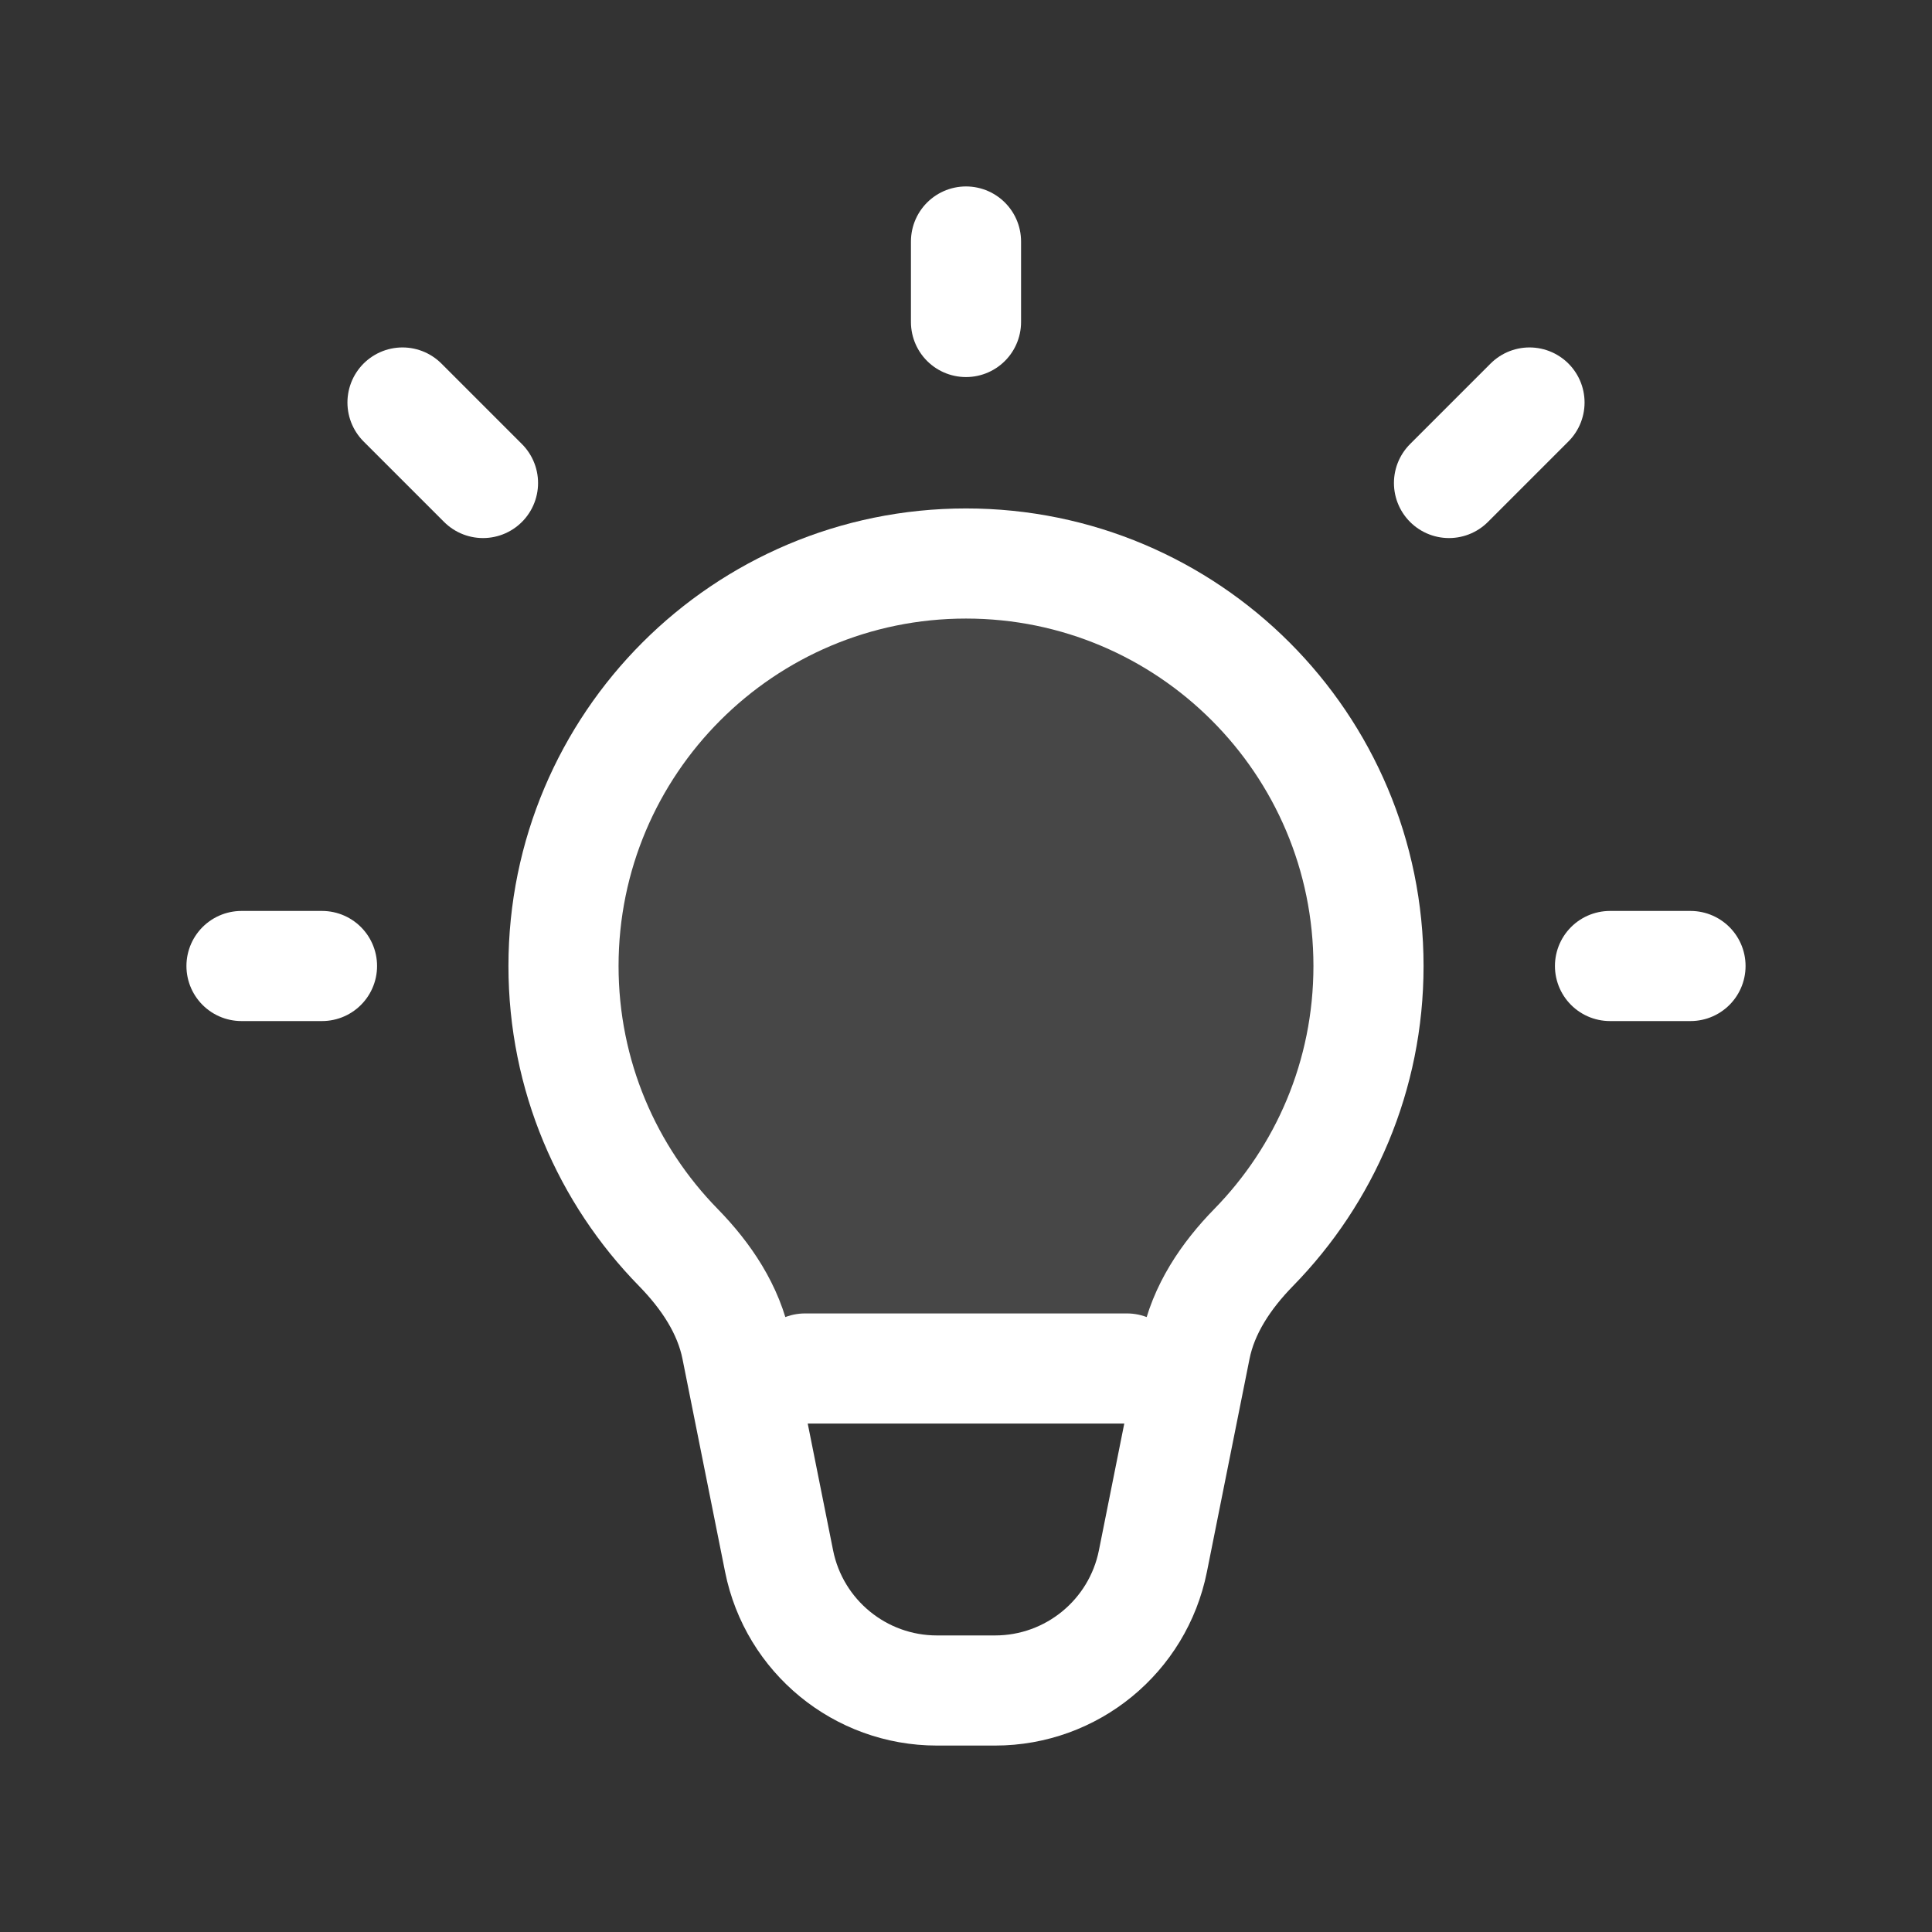
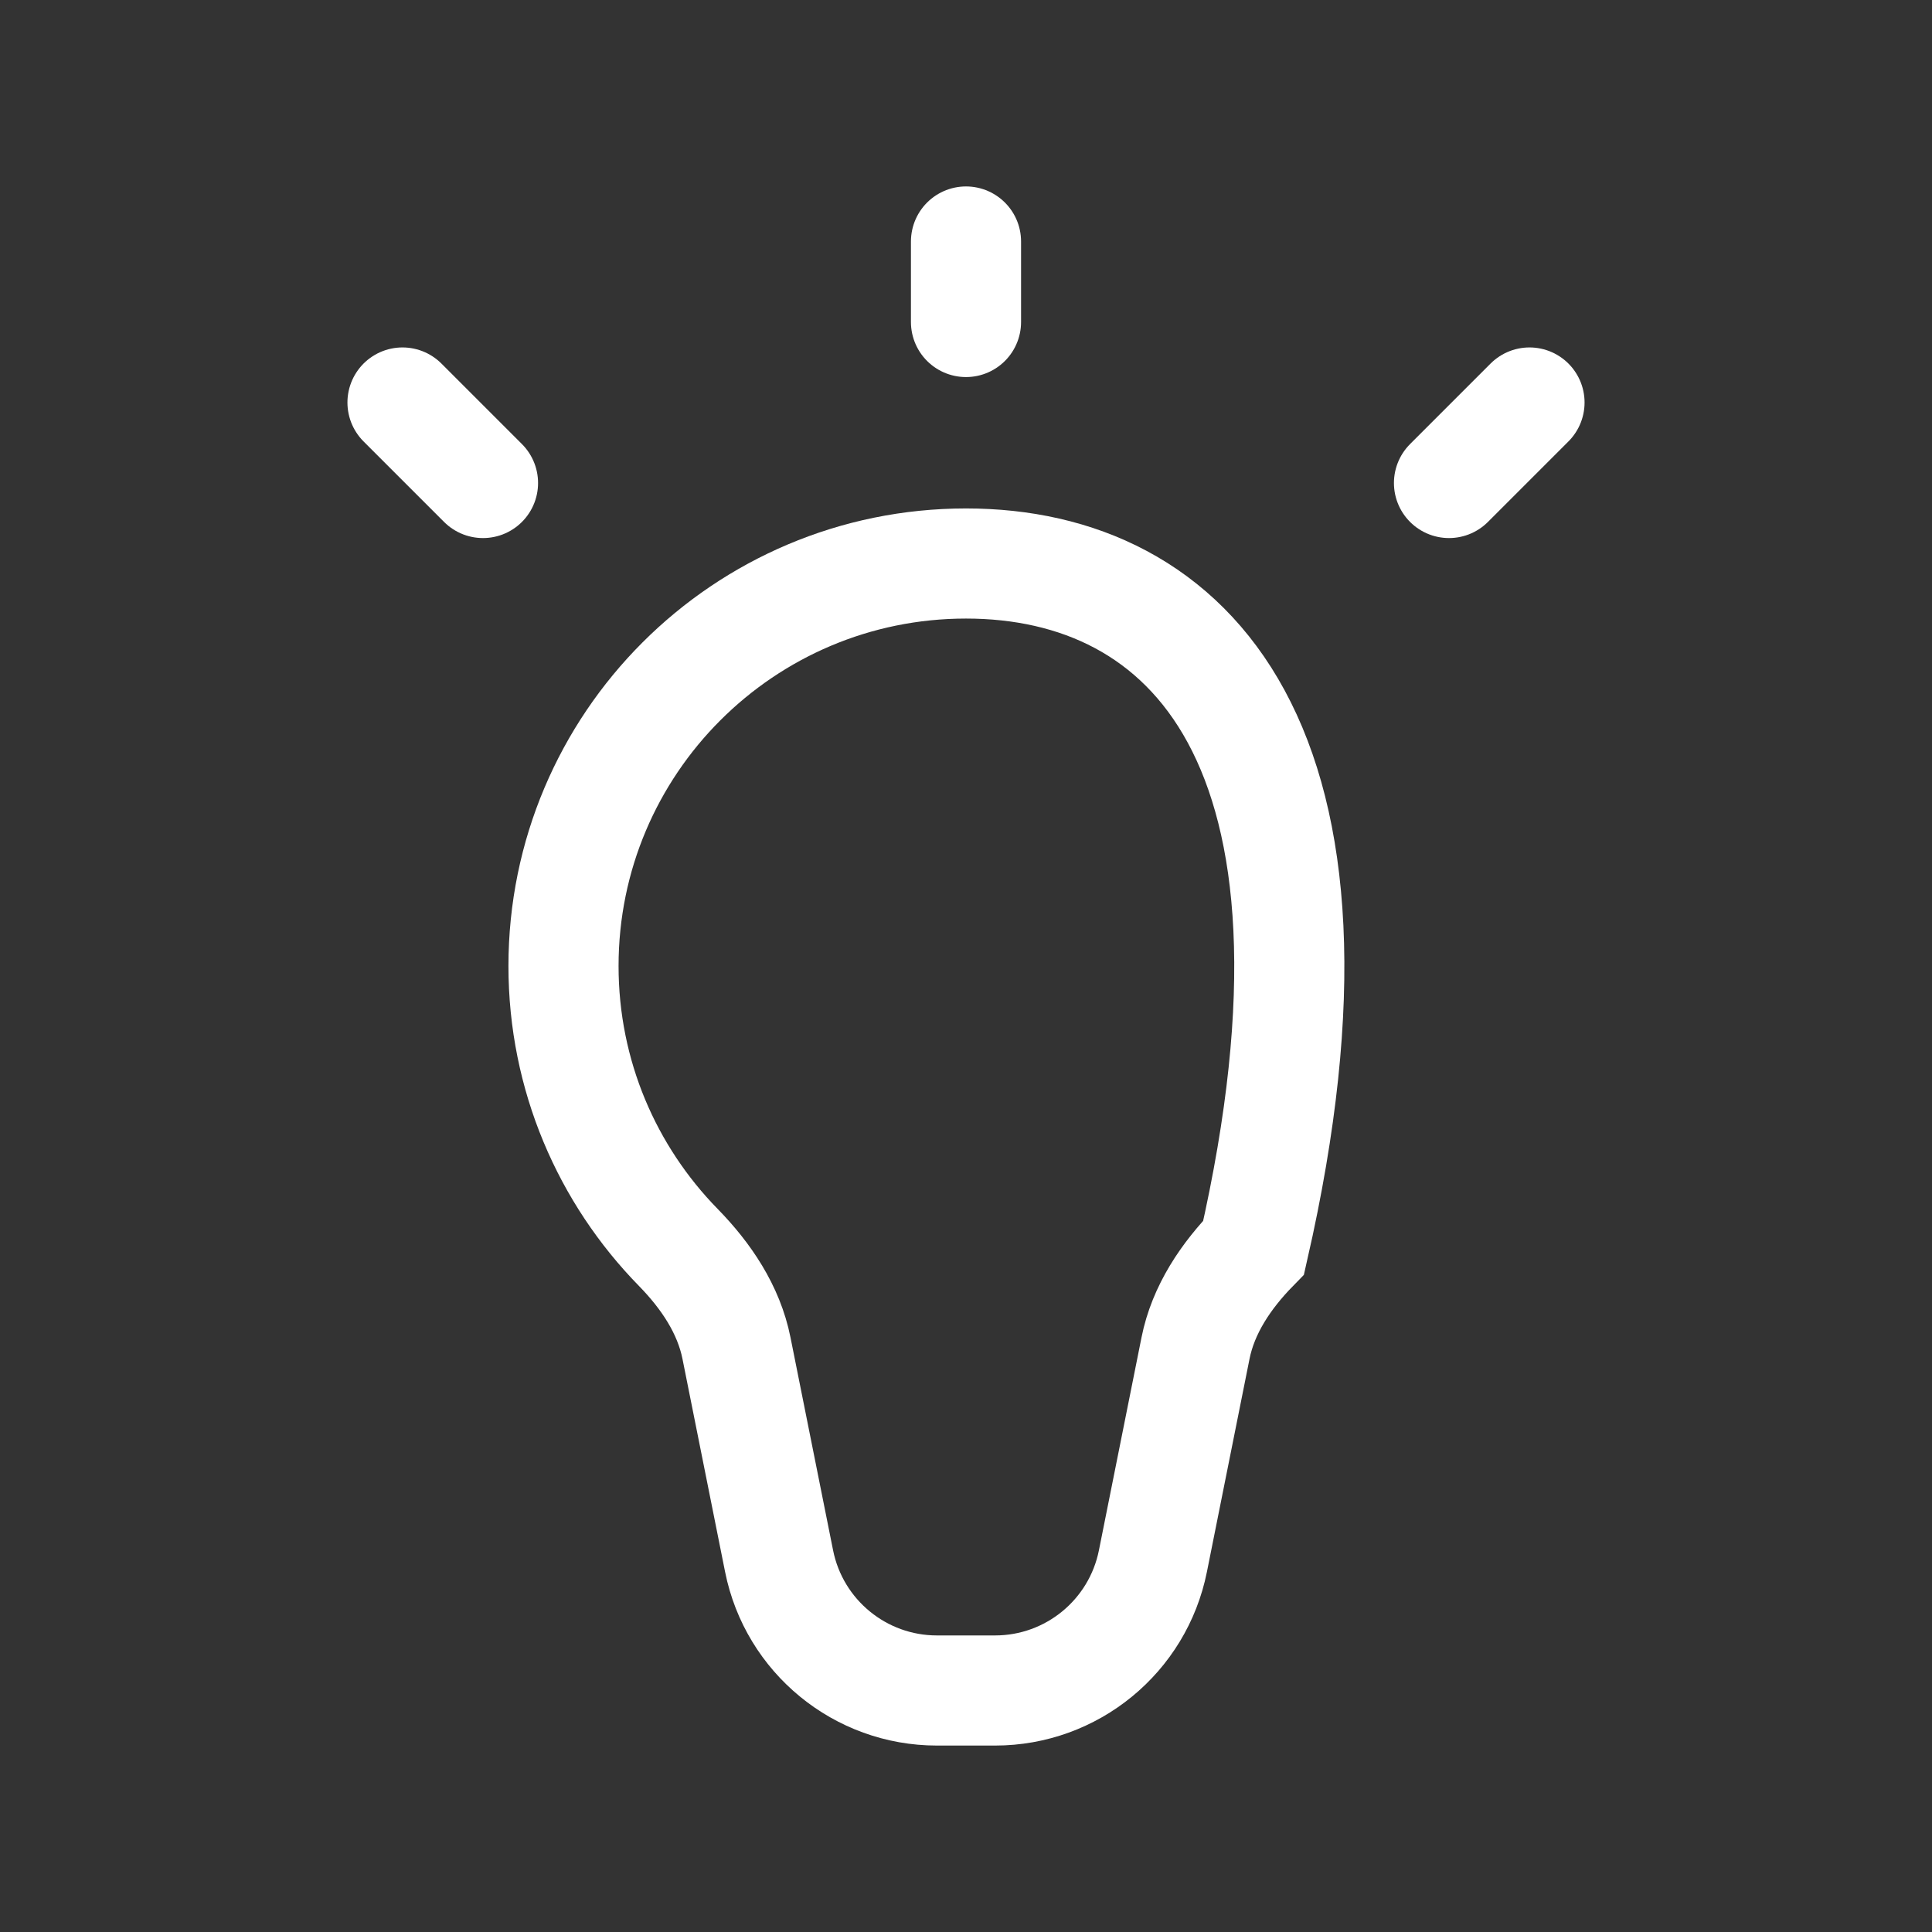
<svg xmlns="http://www.w3.org/2000/svg" width="800px" height="800px" viewBox="0 0 24 24" fill="none" stroke="#ffffff">
  <rect x="0" y="0" width="24" height="24" fill="#333333" stroke="none" />
  <g id="SVGRepo_bgCarrier" stroke-width="0" />
  <g id="SVGRepo_tracerCarrier" stroke-linecap="round" stroke-linejoin="round" />
  <g id="SVGRepo_iconCarrier">
-     <path d="M12 7C9.239 7 7 9.239 7 12C7 13.361 7.544 14.595 8.427 15.497C8.77 15.848 9.053 16.266 9.149 16.748L9.678 19.392C9.865 20.327 10.686 21 11.639 21H12.361C13.314 21 14.135 20.327 14.322 19.392L14.851 16.748C14.947 16.266 15.23 15.848 15.573 15.497C16.456 14.595 17 13.361 17 12C17 9.239 14.761 7 12 7Z" stroke="#ffffff" stroke-width="1.368" />
+     <path d="M12 7C9.239 7 7 9.239 7 12C7 13.361 7.544 14.595 8.427 15.497C8.77 15.848 9.053 16.266 9.149 16.748L9.678 19.392C9.865 20.327 10.686 21 11.639 21H12.361C13.314 21 14.135 20.327 14.322 19.392L14.851 16.748C14.947 16.266 15.23 15.848 15.573 15.497C17 9.239 14.761 7 12 7Z" stroke="#ffffff" stroke-width="1.368" />
    <path d="M12 4V3" stroke="#ffffff" stroke-width="1.368" stroke-linecap="round" stroke-linejoin="round" />
    <path d="M18 6L19 5" stroke="#ffffff" stroke-width="1.368" stroke-linecap="round" stroke-linejoin="round" />
-     <path d="M20 12H21" stroke="#ffffff" stroke-width="1.368" stroke-linecap="round" stroke-linejoin="round" />
-     <path d="M4 12H3" stroke="#ffffff" stroke-width="1.368" stroke-linecap="round" stroke-linejoin="round" />
    <path d="M5 5L6 6" stroke="#ffffff" stroke-width="1.368" stroke-linecap="round" stroke-linejoin="round" />
-     <path d="M10 17H14" stroke="#ffffff" stroke-width="1.368" stroke-linecap="round" stroke-linejoin="round" />
-     <path opacity="0.1" d="M7 12C7 9.239 9.239 7 12 7C14.761 7 17 9.239 17 12C17 13.361 16.456 14.595 15.573 15.497C15.23 15.848 14.947 16.266 14.851 16.748L14.8 17H9.2L9.149 16.748C9.053 16.266 8.77 15.848 8.427 15.497C7.544 14.595 7 13.361 7 12Z" fill="#ffffff" />
  </g>
</svg>